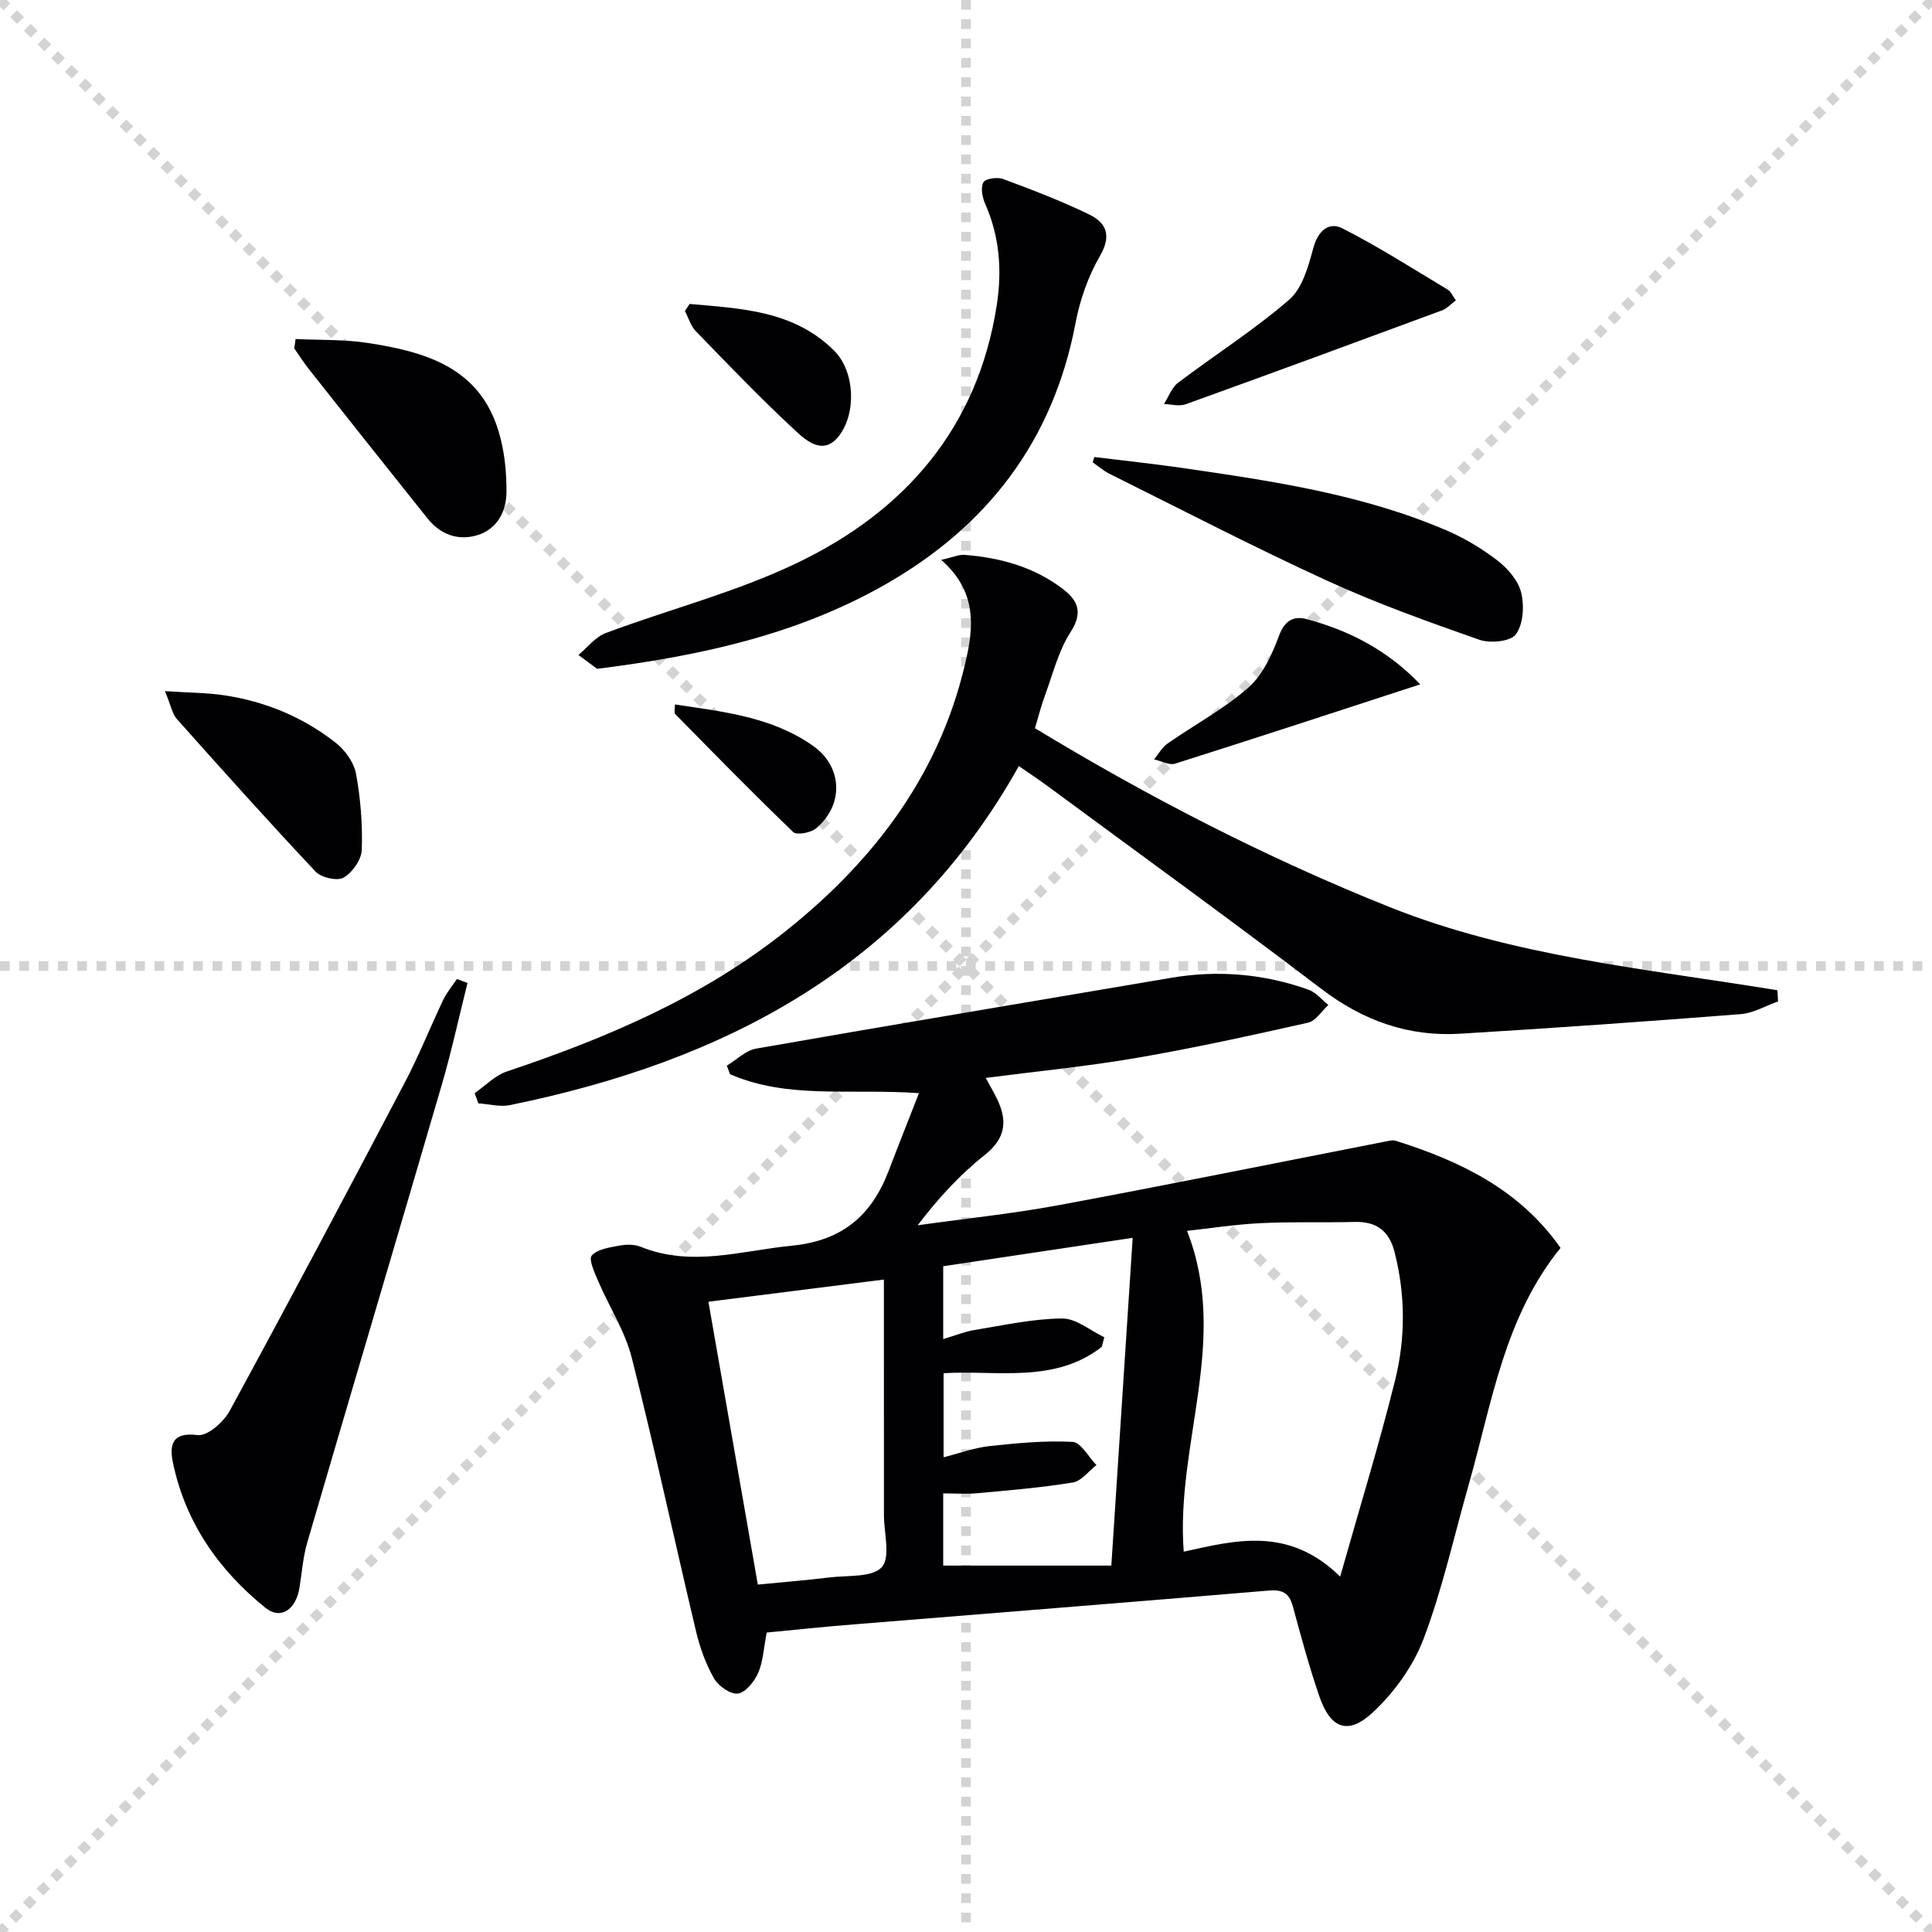
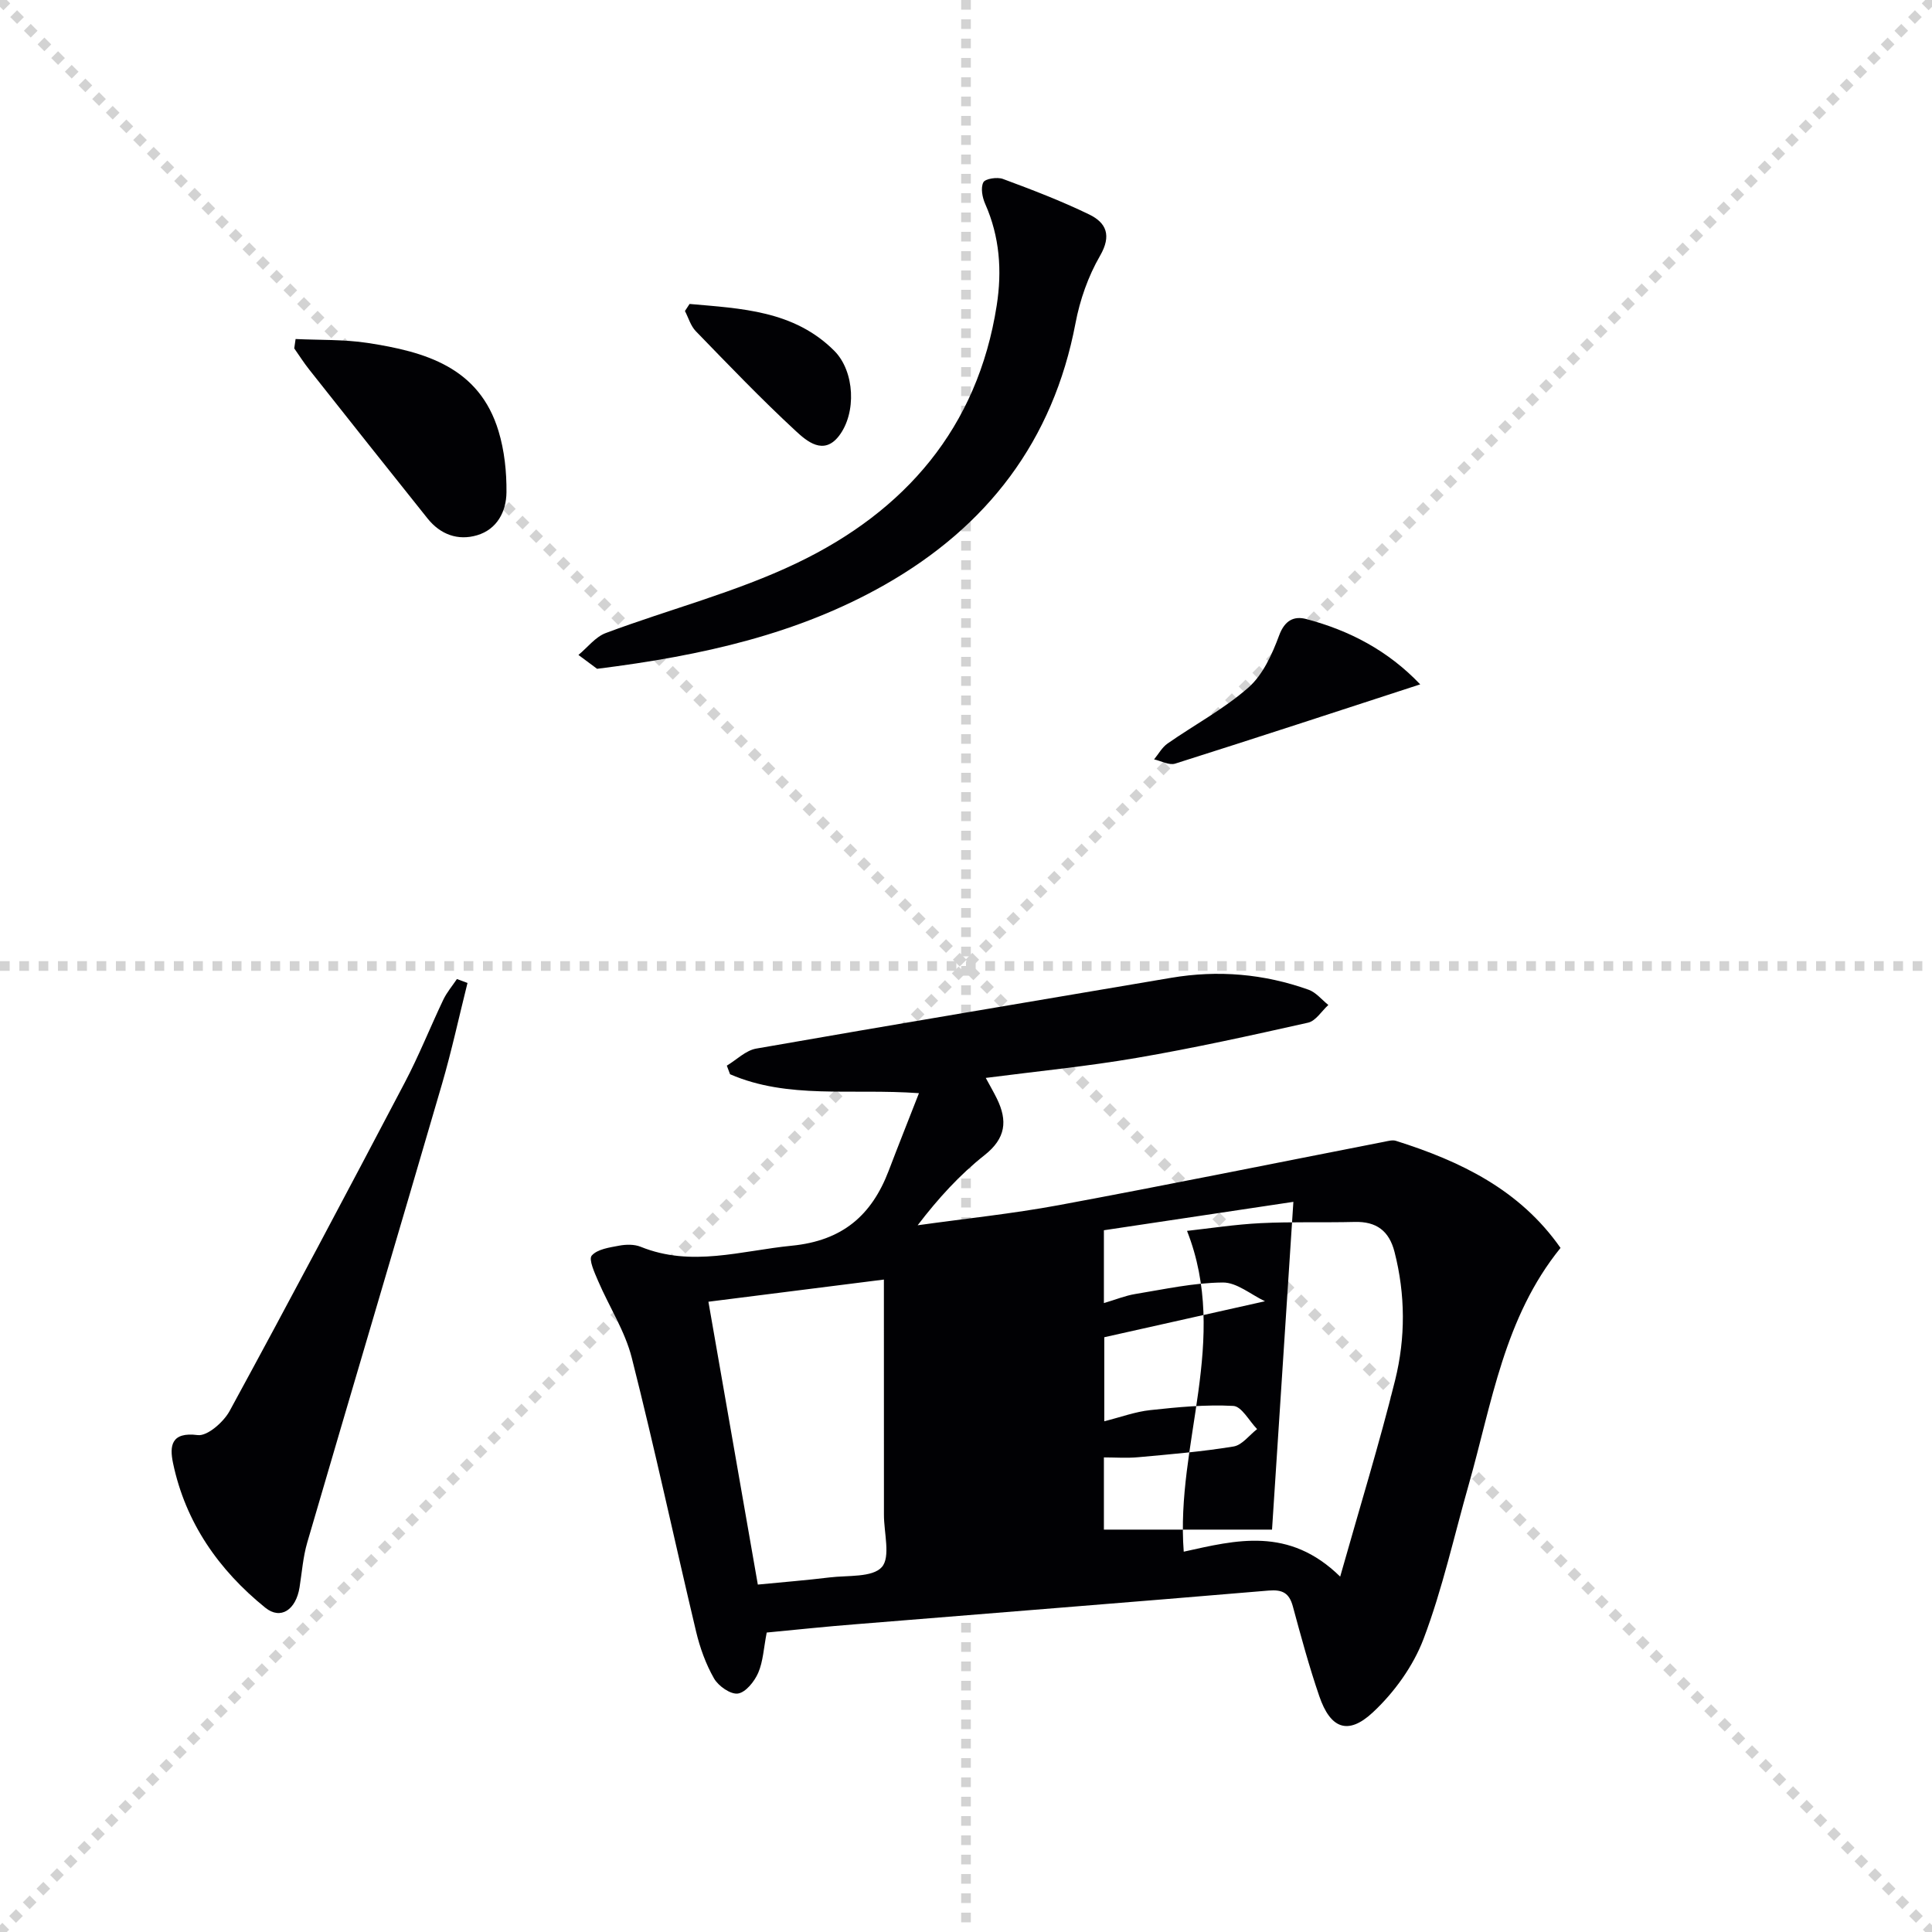
<svg xmlns="http://www.w3.org/2000/svg" enable-background="new 0 0 400 400" viewBox="0 0 400 400">
  <g stroke="lightgray" stroke-dasharray="1,1" stroke-width="1" transform="scale(2, 2)">
    <line x1="0" y1="0" x2="200" y2="200" />
    <line x1="200" y1="0" x2="0" y2="200" />
    <line x1="100" y1="0" x2="100" y2="200" />
    <line x1="0" y1="100" x2="200" y2="100" />
  </g>
  <g fill="#010104">
-     <path d="m158.74 338c-.63 3.22-.74 5.98-1.76 8.34-.78 1.79-2.58 4.05-4.2 4.29-1.52.22-4.05-1.55-4.95-3.13-1.7-2.97-2.91-6.34-3.71-9.69-4.49-18.89-8.55-37.88-13.32-56.7-1.4-5.52-4.67-10.55-6.95-15.86-.74-1.73-2.02-4.5-1.34-5.29 1.16-1.34 3.67-1.68 5.68-2.06 1.43-.27 3.14-.3 4.45.23 10.52 4.27 20.8.81 31.29-.22 10.47-1.03 16.52-6.25 20.06-15.51 1.96-5.15 4-10.26 6.27-16.07-14.14-1.01-27.1 1.29-39.11-3.92-.22-.59-.45-1.19-.67-1.78 2.02-1.21 3.91-3.15 6.08-3.53 28.61-5.01 57.26-9.78 85.89-14.65 9.72-1.65 19.22-.84 28.47 2.46 1.55.55 2.74 2.08 4.1 3.16-1.39 1.26-2.6 3.3-4.19 3.66-11.8 2.65-23.62 5.26-35.53 7.3-10.25 1.76-20.62 2.77-31.21 4.14.91 1.68 1.66 2.97 2.31 4.3 2.23 4.56 1.86 8.2-2.56 11.69-5.15 4.07-9.63 8.99-13.85 14.52 9.75-1.37 19.57-2.38 29.24-4.17 22.49-4.18 44.92-8.73 67.37-13.12.8-.16 1.71-.42 2.42-.19 13.37 4.22 25.65 10.12 34.07 22.17-11.68 14.4-14.2 32.12-19 48.98-3.04 10.67-5.43 21.58-9.34 31.92-2.14 5.67-6.1 11.16-10.56 15.3-5.14 4.77-8.76 3.28-11.04-3.38-2.1-6.11-3.79-12.37-5.48-18.61-.75-2.77-2.15-3.51-5.02-3.27-28.48 2.41-56.98 4.64-85.47 6.97-6.1.47-12.21 1.13-18.44 1.72zm118.73-11.58c4.13-14.61 8.12-27.56 11.38-40.69 2.16-8.73 2.14-17.69-.13-26.54-1.12-4.37-3.76-6.32-8.25-6.2-6.48.16-12.98-.07-19.45.25-5.29.26-10.55 1.08-15.26 1.6 8.87 22.56-2.4 44.1-.68 66.42 10.76-2.38 21.73-5.29 32.39 5.16zm-94.47-61.5c-13.02 1.64-24.31 3.07-36.33 4.59 3.43 19.63 6.8 38.93 10.23 58.56 5.32-.52 10.1-.9 14.85-1.48 3.76-.46 8.87.05 10.82-2.14 1.86-2.1.42-7.14.44-10.88 0-.83 0-1.66 0-2.49-.01-15.11-.01-30.2-.01-46.16zm45.63 11.94c-.17.66-.35 1.32-.52 1.99-9.81 7.67-21.79 4.78-32.75 5.46v17.4c3.42-.86 6.42-1.98 9.51-2.31 5.71-.62 11.5-1.18 17.2-.87 1.73.09 3.29 3.12 4.93 4.8-1.62 1.25-3.1 3.31-4.87 3.6-6.52 1.07-13.14 1.62-19.73 2.22-2.39.22-4.82.04-7.12.04v14.95h34.81c1.49-22.96 2.93-45.09 4.42-67.86-13.53 2.03-26.48 3.97-39.23 5.88v15.08c2.42-.71 4.42-1.54 6.5-1.88 6.01-.98 12.05-2.33 18.09-2.38 2.9-.05 5.84 2.5 8.76 3.88z" />
-     <path d="m368.13 207.33c-2.56.91-5.08 2.42-7.7 2.63-19.37 1.52-38.76 2.89-58.15 4.06-10.7.65-20.09-2.71-28.72-9.29-18.8-14.31-37.95-28.17-56.97-42.2-1.71-1.26-3.48-2.42-5.65-3.92-23.28 41.62-60.91 61.11-105.37 70.19-2.07.42-4.35-.22-6.53-.36-.26-.7-.51-1.4-.77-2.11 2.2-1.53 4.2-3.66 6.63-4.48 20.75-6.95 40.73-15.44 57.97-29.23 18.7-14.95 32.39-33.31 37.41-57.27 1.47-7 1.26-13.61-5.42-19.43 2.43-.55 3.66-1.13 4.83-1.04 7.41.58 14.42 2.49 20.41 7.1 3.13 2.41 4.14 4.87 1.54 8.9-2.53 3.93-3.68 8.77-5.34 13.24-.74 1.98-1.24 4.05-2.02 6.65 23.35 14.16 47.84 26.81 73.43 37.03 25.62 10.24 53.21 12.79 80.28 17.22.04.77.09 1.54.14 2.31z" />
+     <path d="m158.74 338c-.63 3.22-.74 5.98-1.76 8.34-.78 1.79-2.58 4.05-4.2 4.29-1.52.22-4.05-1.55-4.95-3.13-1.7-2.97-2.91-6.34-3.71-9.69-4.49-18.89-8.55-37.88-13.32-56.7-1.4-5.52-4.67-10.55-6.95-15.86-.74-1.73-2.02-4.5-1.34-5.29 1.16-1.34 3.67-1.68 5.68-2.06 1.43-.27 3.14-.3 4.45.23 10.52 4.27 20.8.81 31.29-.22 10.47-1.03 16.52-6.25 20.06-15.51 1.96-5.15 4-10.26 6.27-16.07-14.14-1.01-27.1 1.29-39.11-3.92-.22-.59-.45-1.19-.67-1.78 2.02-1.21 3.91-3.15 6.08-3.53 28.61-5.01 57.26-9.78 85.89-14.65 9.72-1.65 19.22-.84 28.47 2.46 1.55.55 2.74 2.08 4.1 3.16-1.39 1.26-2.6 3.3-4.19 3.66-11.8 2.65-23.62 5.26-35.53 7.3-10.25 1.76-20.62 2.77-31.21 4.14.91 1.68 1.66 2.97 2.31 4.3 2.23 4.56 1.86 8.2-2.56 11.69-5.15 4.07-9.63 8.99-13.85 14.52 9.75-1.37 19.57-2.38 29.24-4.17 22.49-4.18 44.92-8.73 67.37-13.12.8-.16 1.71-.42 2.42-.19 13.37 4.22 25.65 10.12 34.07 22.17-11.68 14.4-14.2 32.12-19 48.98-3.04 10.67-5.43 21.58-9.34 31.92-2.14 5.67-6.1 11.16-10.56 15.3-5.14 4.77-8.76 3.28-11.04-3.38-2.1-6.11-3.79-12.37-5.48-18.61-.75-2.77-2.15-3.51-5.02-3.27-28.48 2.41-56.98 4.64-85.47 6.97-6.1.47-12.21 1.13-18.44 1.72zm118.73-11.58c4.13-14.61 8.12-27.56 11.38-40.69 2.16-8.73 2.14-17.69-.13-26.54-1.12-4.37-3.76-6.32-8.25-6.2-6.48.16-12.98-.07-19.45.25-5.29.26-10.55 1.08-15.26 1.6 8.87 22.56-2.4 44.1-.68 66.42 10.76-2.38 21.73-5.29 32.39 5.16zm-94.47-61.5c-13.02 1.64-24.31 3.07-36.33 4.59 3.43 19.63 6.8 38.93 10.23 58.56 5.32-.52 10.1-.9 14.85-1.48 3.76-.46 8.87.05 10.82-2.14 1.86-2.1.42-7.14.44-10.88 0-.83 0-1.66 0-2.49-.01-15.11-.01-30.2-.01-46.16zm45.63 11.94v17.4c3.42-.86 6.42-1.98 9.51-2.31 5.71-.62 11.5-1.18 17.2-.87 1.73.09 3.29 3.12 4.93 4.8-1.62 1.25-3.1 3.31-4.87 3.6-6.52 1.07-13.14 1.62-19.73 2.22-2.39.22-4.82.04-7.12.04v14.95h34.81c1.49-22.96 2.93-45.09 4.42-67.86-13.53 2.03-26.48 3.97-39.23 5.88v15.08c2.42-.71 4.42-1.54 6.5-1.88 6.01-.98 12.05-2.33 18.09-2.38 2.9-.05 5.84 2.5 8.76 3.88z" />
    <path d="m96.79 203.51c-1.75 6.98-3.27 14.03-5.28 20.93-9.24 31.66-18.65 63.27-27.9 94.93-.87 2.99-1.1 6.17-1.59 9.27-.74 4.64-3.9 6.8-7.09 4.22-9.65-7.8-16.53-17.63-19.11-29.96-.73-3.51-.42-6.49 5.11-5.78 2 .26 5.36-2.7 6.61-4.99 12.29-22.57 24.32-45.28 36.28-68.03 2.93-5.57 5.26-11.45 7.97-17.14.73-1.52 1.86-2.84 2.81-4.26.73.27 1.46.54 2.19.81z" />
    <path d="m123.62 138.47c-.66-.49-2.26-1.68-3.86-2.87 1.88-1.55 3.51-3.74 5.67-4.54 13.17-4.93 26.97-8.45 39.58-14.5 22.34-10.7 37.4-27.96 41.35-53.33 1.12-7.18.62-14.22-2.38-21-.6-1.35-.98-3.33-.39-4.48.39-.76 2.88-1.14 4.06-.7 6.04 2.24 12.08 4.55 17.87 7.36 3.52 1.71 4.67 4.33 2.23 8.55-2.45 4.23-4.17 9.14-5.08 13.96-4.63 24.37-18.27 42.09-39.5 54.16-17.93 10.18-37.64 14.65-59.55 17.39z" />
-     <path d="m226.57 94.62c6.13.76 12.28 1.4 18.4 2.29 18.54 2.7 37.09 5.43 54.48 12.89 3.76 1.61 7.39 3.78 10.62 6.28 2.13 1.65 4.28 4.15 4.88 6.64.66 2.72.43 6.53-1.11 8.62-1.09 1.49-5.32 1.9-7.57 1.11-10.63-3.72-21.27-7.53-31.5-12.22-15.21-6.97-30.08-14.69-45.07-22.14-1.25-.62-2.32-1.58-3.48-2.38.13-.35.24-.72.35-1.09z" />
    <path d="m61.2 70.19c4.97.24 10.01.06 14.9.81 11.83 1.81 23.11 4.97 27.12 18.27 1.22 4.03 1.68 8.43 1.64 12.66-.04 3.96-1.93 7.66-6.09 8.89-3.96 1.17-7.58-.15-10.23-3.45-8.2-10.25-16.36-20.54-24.5-30.83-1.12-1.41-2.09-2.94-3.12-4.41.1-.65.19-1.29.28-1.94z" />
-     <path d="m34.15 143.09c4.93.33 8.64.32 12.26.86 8.51 1.27 16.32 4.51 23.08 9.82 1.94 1.52 3.79 4.07 4.22 6.42.95 5.17 1.37 10.52 1.19 15.77-.07 2.03-1.94 4.7-3.76 5.74-1.32.76-4.62.01-5.8-1.24-9.76-10.37-19.26-20.98-28.74-31.61-.92-1.04-1.17-2.67-2.45-5.76z" />
-     <path d="m301.42 62.19c-1.07.8-1.85 1.69-2.81 2.05-17.7 6.55-35.41 13.07-53.16 19.47-1.31.47-2.97-.02-4.46-.07.96-1.49 1.6-3.4 2.92-4.4 7.64-5.78 15.79-10.95 23.01-17.2 2.75-2.38 3.97-6.95 5.01-10.76.97-3.56 3.25-5.4 5.98-4.01 7.51 3.81 14.63 8.38 21.87 12.72.62.38.94 1.24 1.64 2.2z" />
    <path d="m294.04 141.69c-17.13 5.58-33.9 11.08-50.73 16.41-1.24.39-2.9-.55-4.37-.88.92-1.11 1.65-2.49 2.79-3.28 5.57-3.89 11.68-7.14 16.74-11.59 3-2.64 4.92-6.9 6.36-10.79 1.16-3.14 3.08-4.06 5.6-3.4 8.94 2.36 16.93 6.52 23.61 13.53z" />
    <path d="m142.77 62.93c10.67.95 21.6 1.34 29.96 9.7 4.25 4.26 4.63 12.87.97 17.62-3.17 4.12-6.67 1.09-8.94-1.01-7.16-6.62-13.91-13.67-20.7-20.67-1.06-1.09-1.52-2.77-2.25-4.18.31-.49.64-.97.96-1.46z" />
-     <path d="m139.74 145.85c10.05 1.51 20.1 2.57 28.62 8.59 6.14 4.35 6.36 12.22.62 17.05-1.1.93-4.03 1.47-4.75.78-8.31-7.98-16.37-16.23-24.45-24.45-.25-.25-.04-.95-.04-1.97z" />
  </g>
</svg>